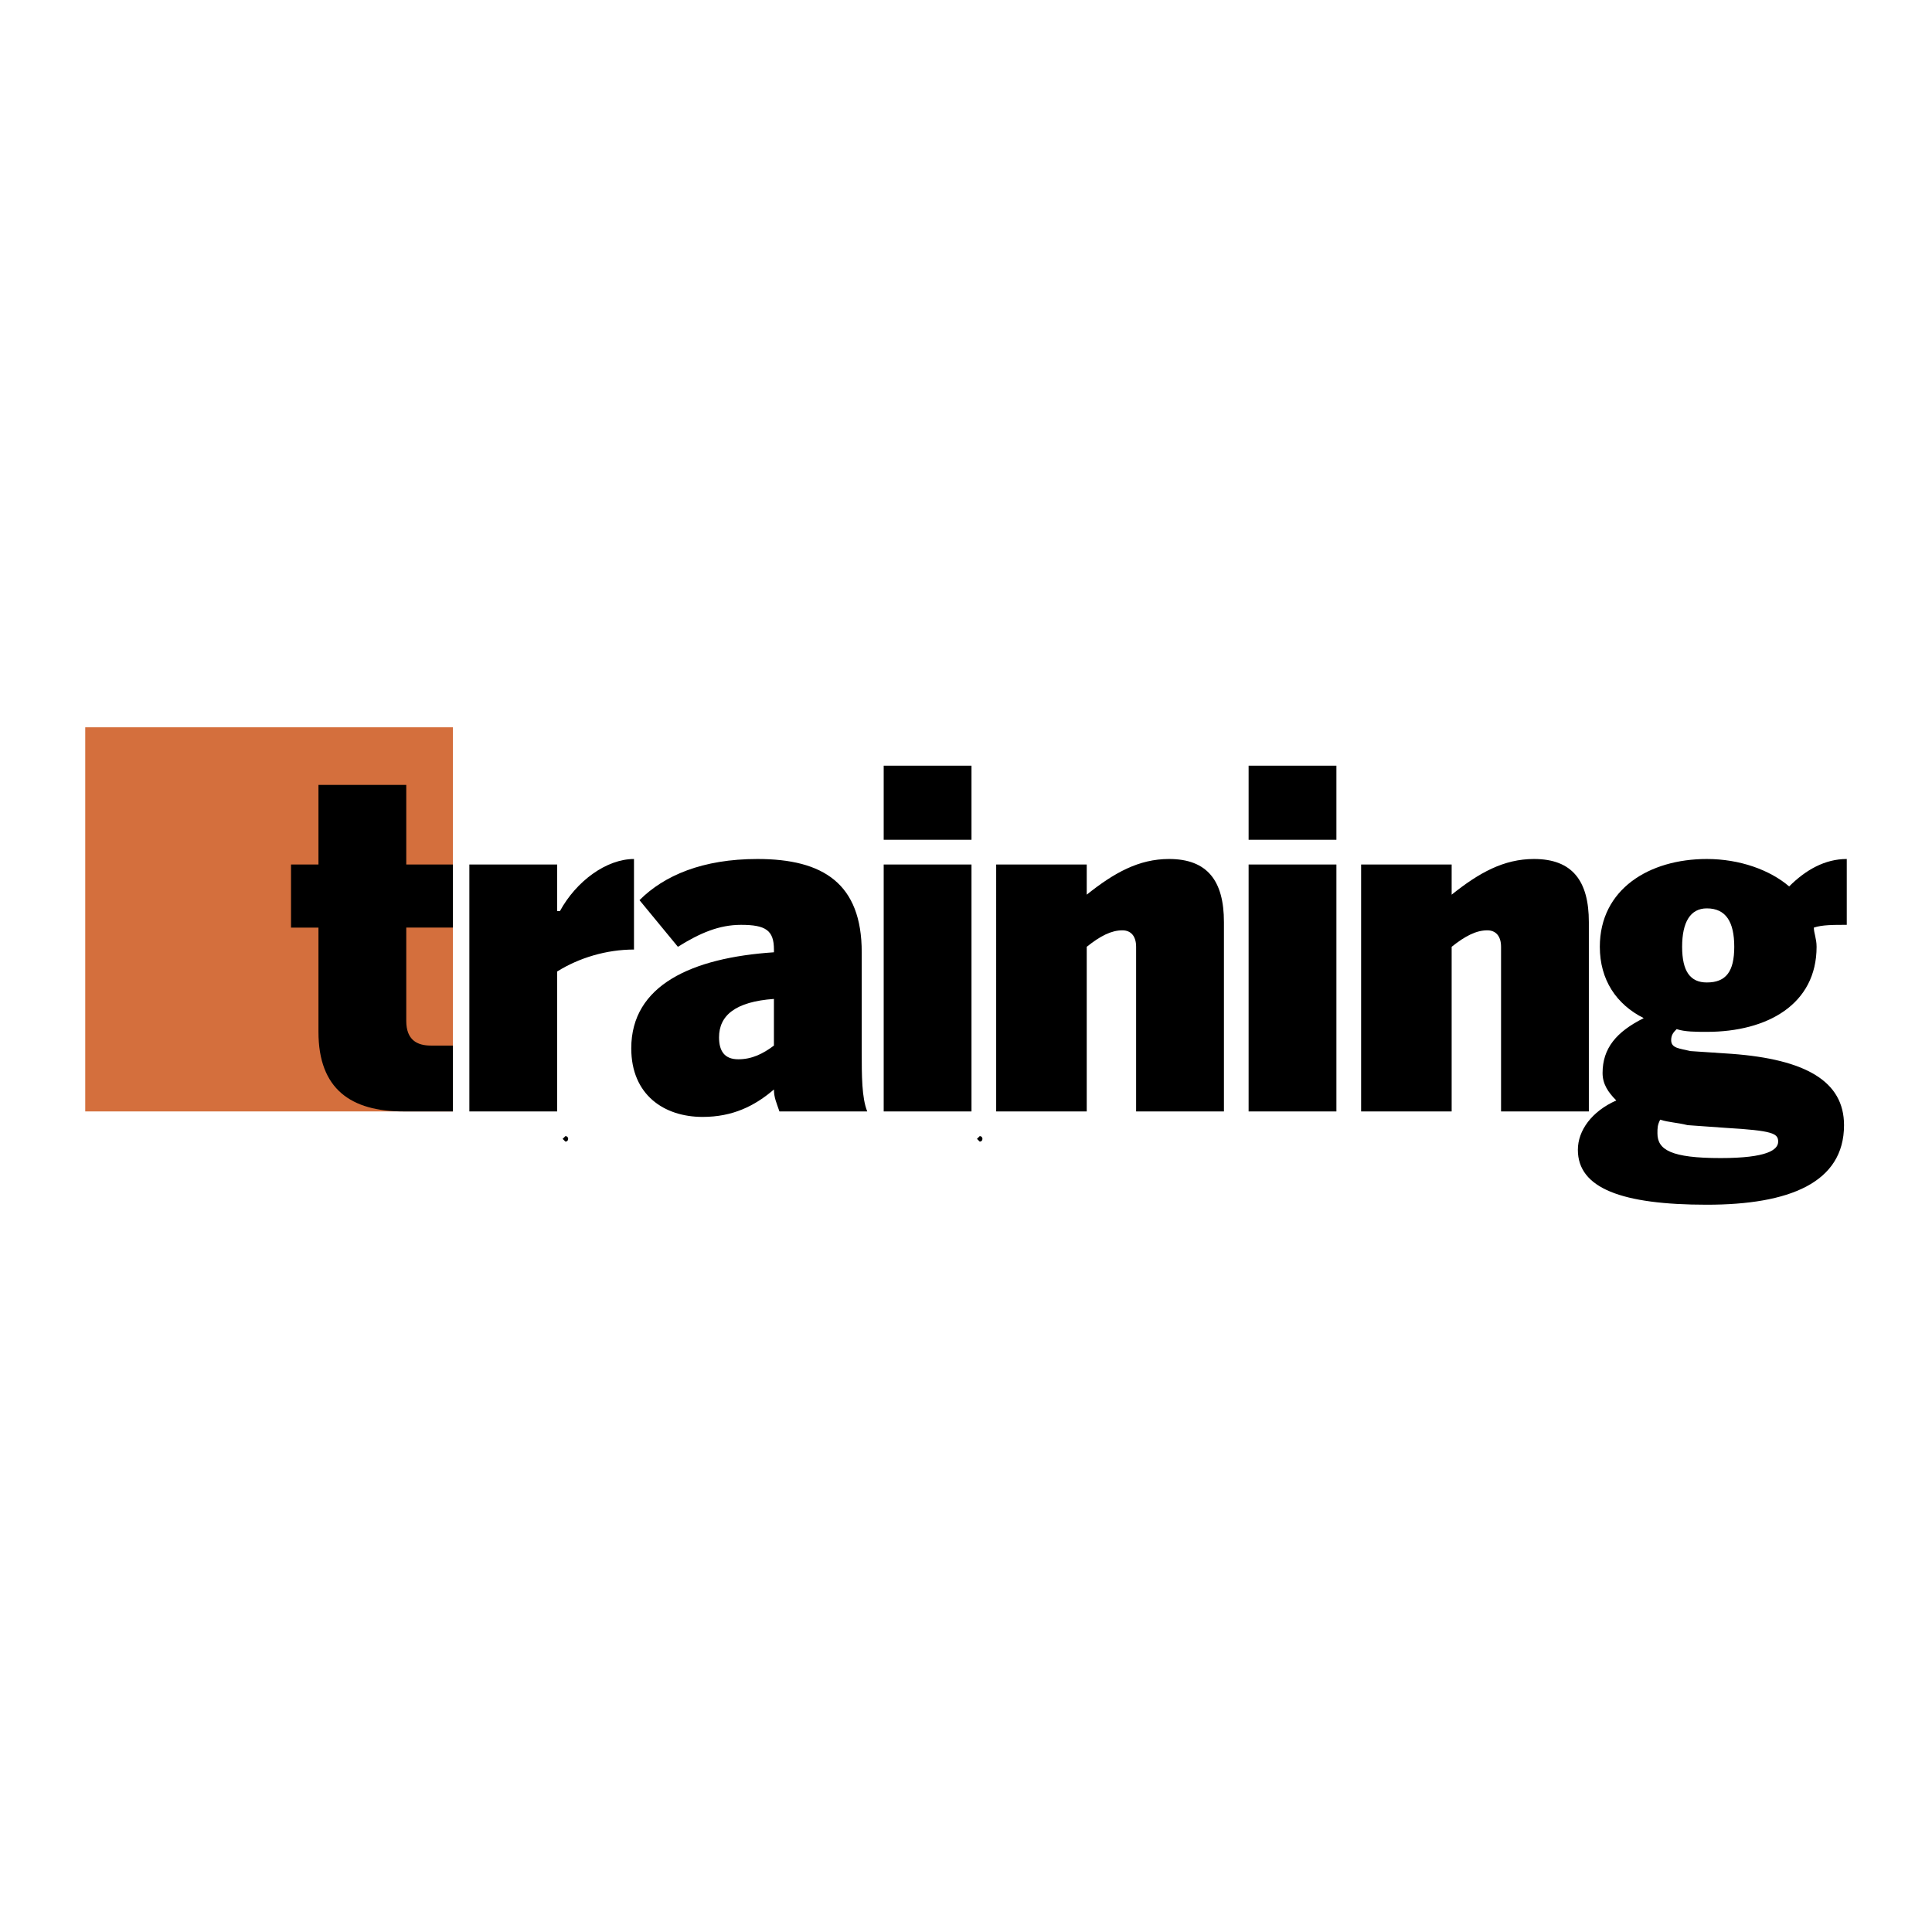
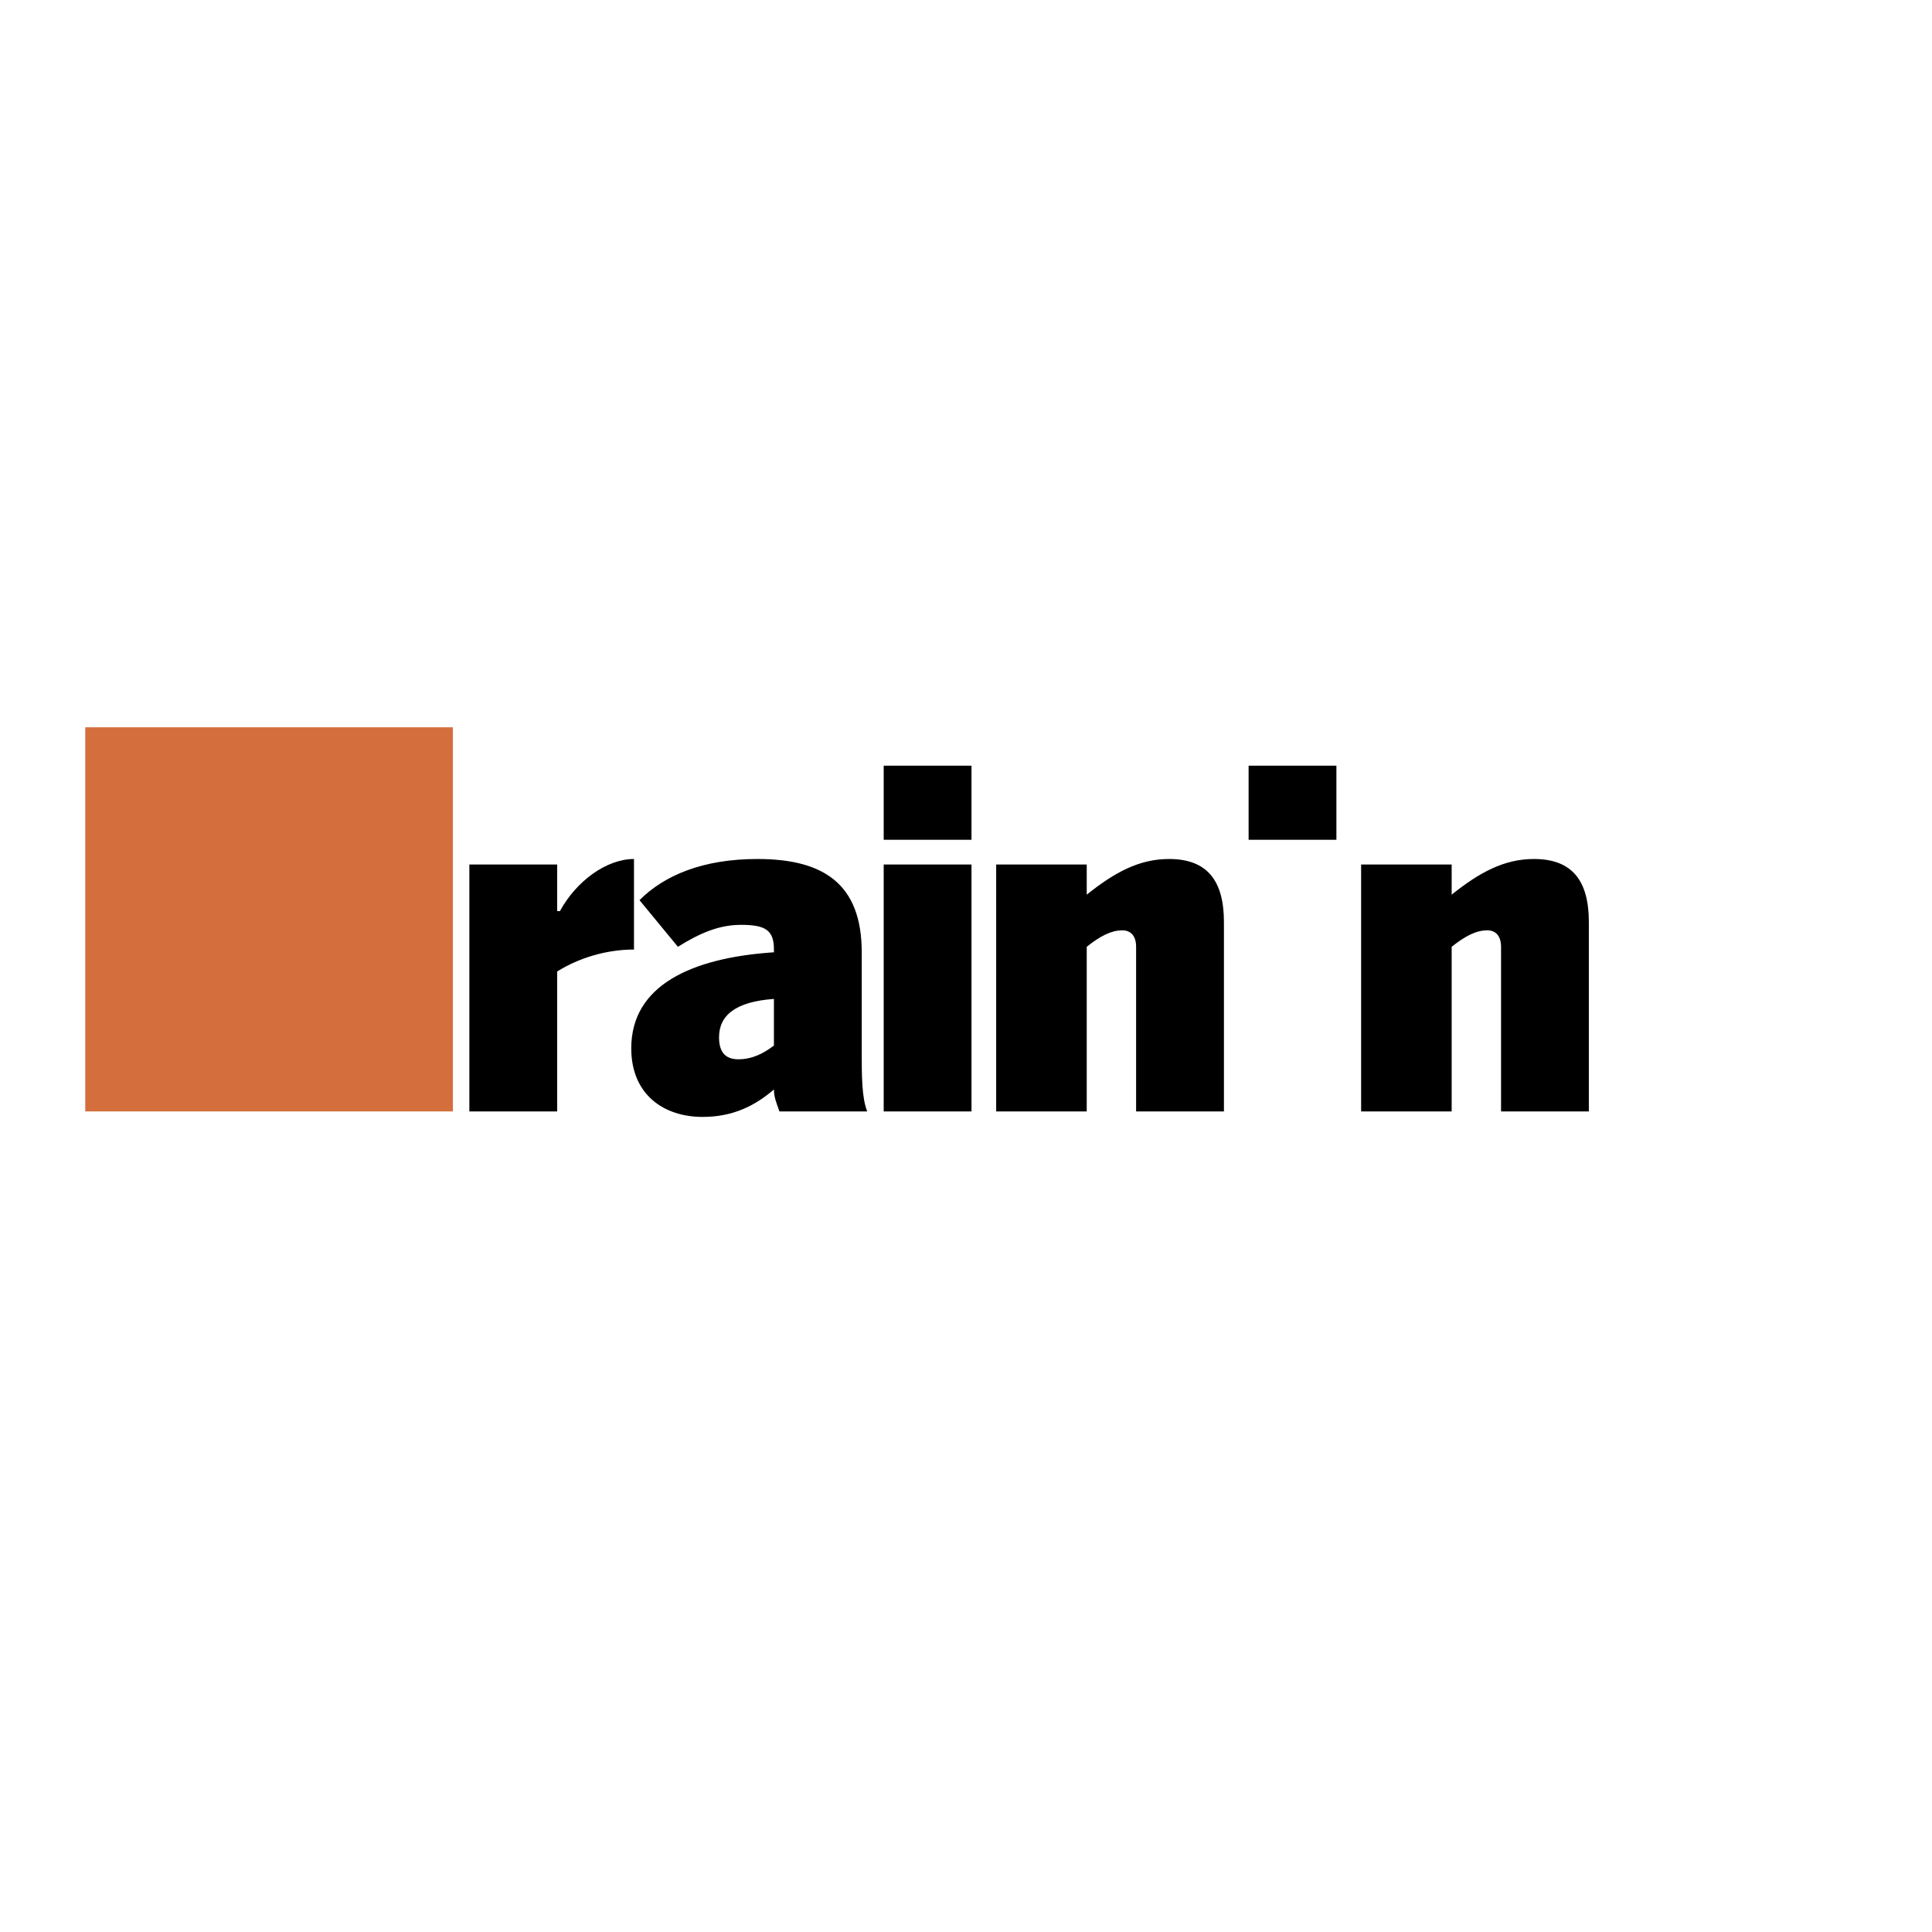
<svg xmlns="http://www.w3.org/2000/svg" width="2500" height="2500" viewBox="0 0 192.756 192.756">
  <g fill-rule="evenodd" clip-rule="evenodd">
    <path fill="#fff" d="M0 0h192.756v192.756H0V0z" />
    <path fill="#d46f3d" d="M8.504 72.562h36.683v38.325H8.504V72.562z" />
-     <path d="M63.254 94.736c-2.737 0-5.475.821-7.665 2.19v13.961h-8.761V86.25h8.761v4.654h.273c1.643-3.011 4.654-5.201 7.391-5.201v9.033h.001zM77.215 104.317c-1.095.821-2.19 1.368-3.559 1.368s-1.917-.821-1.917-2.19c0-2.189 1.643-3.559 5.475-3.832v4.654h.001zm9.308 6.57c-.548-1.368-.548-3.559-.548-6.022V95.01c0-6.844-3.832-9.308-10.402-9.308-5.475 0-9.308 1.642-11.771 4.106l3.833 4.654c2.19-1.369 4.106-2.19 6.296-2.19 2.464 0 3.285.547 3.285 2.464v.274c-8.212.547-14.235 3.285-14.235 9.581 0 4.654 3.285 6.844 7.118 6.844 3.011 0 5.201-1.095 7.117-2.737 0 .821.273 1.368.547 2.189h8.76zM88.166 76.395h8.76v7.391h-8.76v-7.391zm0 9.855h8.76v24.637h-8.76V86.25zM113.35 110.887V94.462c0-1.095-.547-1.643-1.367-1.643-1.096 0-2.191.548-3.559 1.643v16.425h-9.035V86.25h9.035v3.011c2.736-2.19 5.201-3.559 8.211-3.559 3.834 0 5.477 2.19 5.477 6.296v18.889h-8.762zM124.574 76.395h8.76v7.391h-8.76v-7.391zm0 9.855h8.76v24.637h-8.76V86.25zM149.76 110.887V94.462c0-1.095-.549-1.643-1.369-1.643-1.096 0-2.189.548-3.559 1.643v16.425h-9.033V86.25h9.033v3.011c2.738-2.19 5.201-3.559 8.213-3.559 3.832 0 5.475 2.19 5.475 6.296v18.889h-8.76z" />
-     <path d="M173.027 94.462c0 2.464-.82 3.559-2.736 3.559-1.643 0-2.465-1.095-2.465-3.559s.822-3.833 2.465-3.833c1.916 0 2.736 1.369 2.736 3.833zm11.225-2.19v-6.57c-2.189 0-4.105 1.095-5.748 2.737-1.916-1.643-4.928-2.737-8.213-2.737-5.75 0-10.676 3.011-10.676 8.76 0 3.285 1.643 5.749 4.379 7.117-2.736 1.369-4.105 3.012-4.105 5.476 0 1.095.547 1.916 1.369 2.737-2.465 1.095-3.834 3.012-3.834 4.928 0 3.832 4.381 5.475 12.867 5.475 8.213 0 13.688-2.189 13.688-7.938 0-4.38-3.832-6.57-11.225-7.117l-4.105-.274c-1.096-.273-1.916-.273-1.916-1.095 0-.548.273-.821.547-1.095.822.273 1.916.273 3.012.273 6.021 0 10.949-2.737 10.949-8.486 0-.821-.273-1.369-.273-1.916.821-.275 1.915-.275 3.284-.275zm-6.844 21.626c0 .821-1.096 1.643-5.748 1.643-4.928 0-6.297-.821-6.297-2.464 0-.548 0-.821.273-1.369.822.274 1.643.274 2.738.548l3.832.273c4.655.275 5.202.548 5.202 1.369zM56.41 113.898c.274 0 .274-.274.274-.274s0-.273-.274-.273l-.274.273.274.274zM97.746 113.898l-.273-.274.273-.273c.273 0 .273.273.273.273s.001.274-.273.274zM40.259 110.887c-5.202 0-8.486-2.189-8.486-7.938V92.546h-2.738V86.25h2.738v-7.939h8.76v7.939h4.654v6.296h-4.654v9.308c0 1.916 1.095 2.464 2.464 2.464h2.19v6.569h-4.928z" />
+     <path d="M63.254 94.736c-2.737 0-5.475.821-7.665 2.19v13.961h-8.761V86.25h8.761v4.654h.273c1.643-3.011 4.654-5.201 7.391-5.201v9.033h.001zM77.215 104.317c-1.095.821-2.19 1.368-3.559 1.368s-1.917-.821-1.917-2.19c0-2.189 1.643-3.559 5.475-3.832v4.654h.001zm9.308 6.57c-.548-1.368-.548-3.559-.548-6.022V95.01c0-6.844-3.832-9.308-10.402-9.308-5.475 0-9.308 1.642-11.771 4.106l3.833 4.654c2.19-1.369 4.106-2.19 6.296-2.19 2.464 0 3.285.547 3.285 2.464v.274c-8.212.547-14.235 3.285-14.235 9.581 0 4.654 3.285 6.844 7.118 6.844 3.011 0 5.201-1.095 7.117-2.737 0 .821.273 1.368.547 2.189h8.76zM88.166 76.395h8.76v7.391h-8.76v-7.391zm0 9.855h8.76v24.637h-8.76V86.25zM113.35 110.887V94.462c0-1.095-.547-1.643-1.367-1.643-1.096 0-2.191.548-3.559 1.643v16.425h-9.035V86.25h9.035v3.011c2.736-2.19 5.201-3.559 8.211-3.559 3.834 0 5.477 2.19 5.477 6.296v18.889h-8.762zM124.574 76.395h8.76v7.391h-8.76v-7.391zm0 9.855h8.76h-8.76V86.25zM149.76 110.887V94.462c0-1.095-.549-1.643-1.369-1.643-1.096 0-2.189.548-3.559 1.643v16.425h-9.033V86.25h9.033v3.011c2.738-2.19 5.201-3.559 8.213-3.559 3.832 0 5.475 2.19 5.475 6.296v18.889h-8.76z" />
  </g>
</svg>